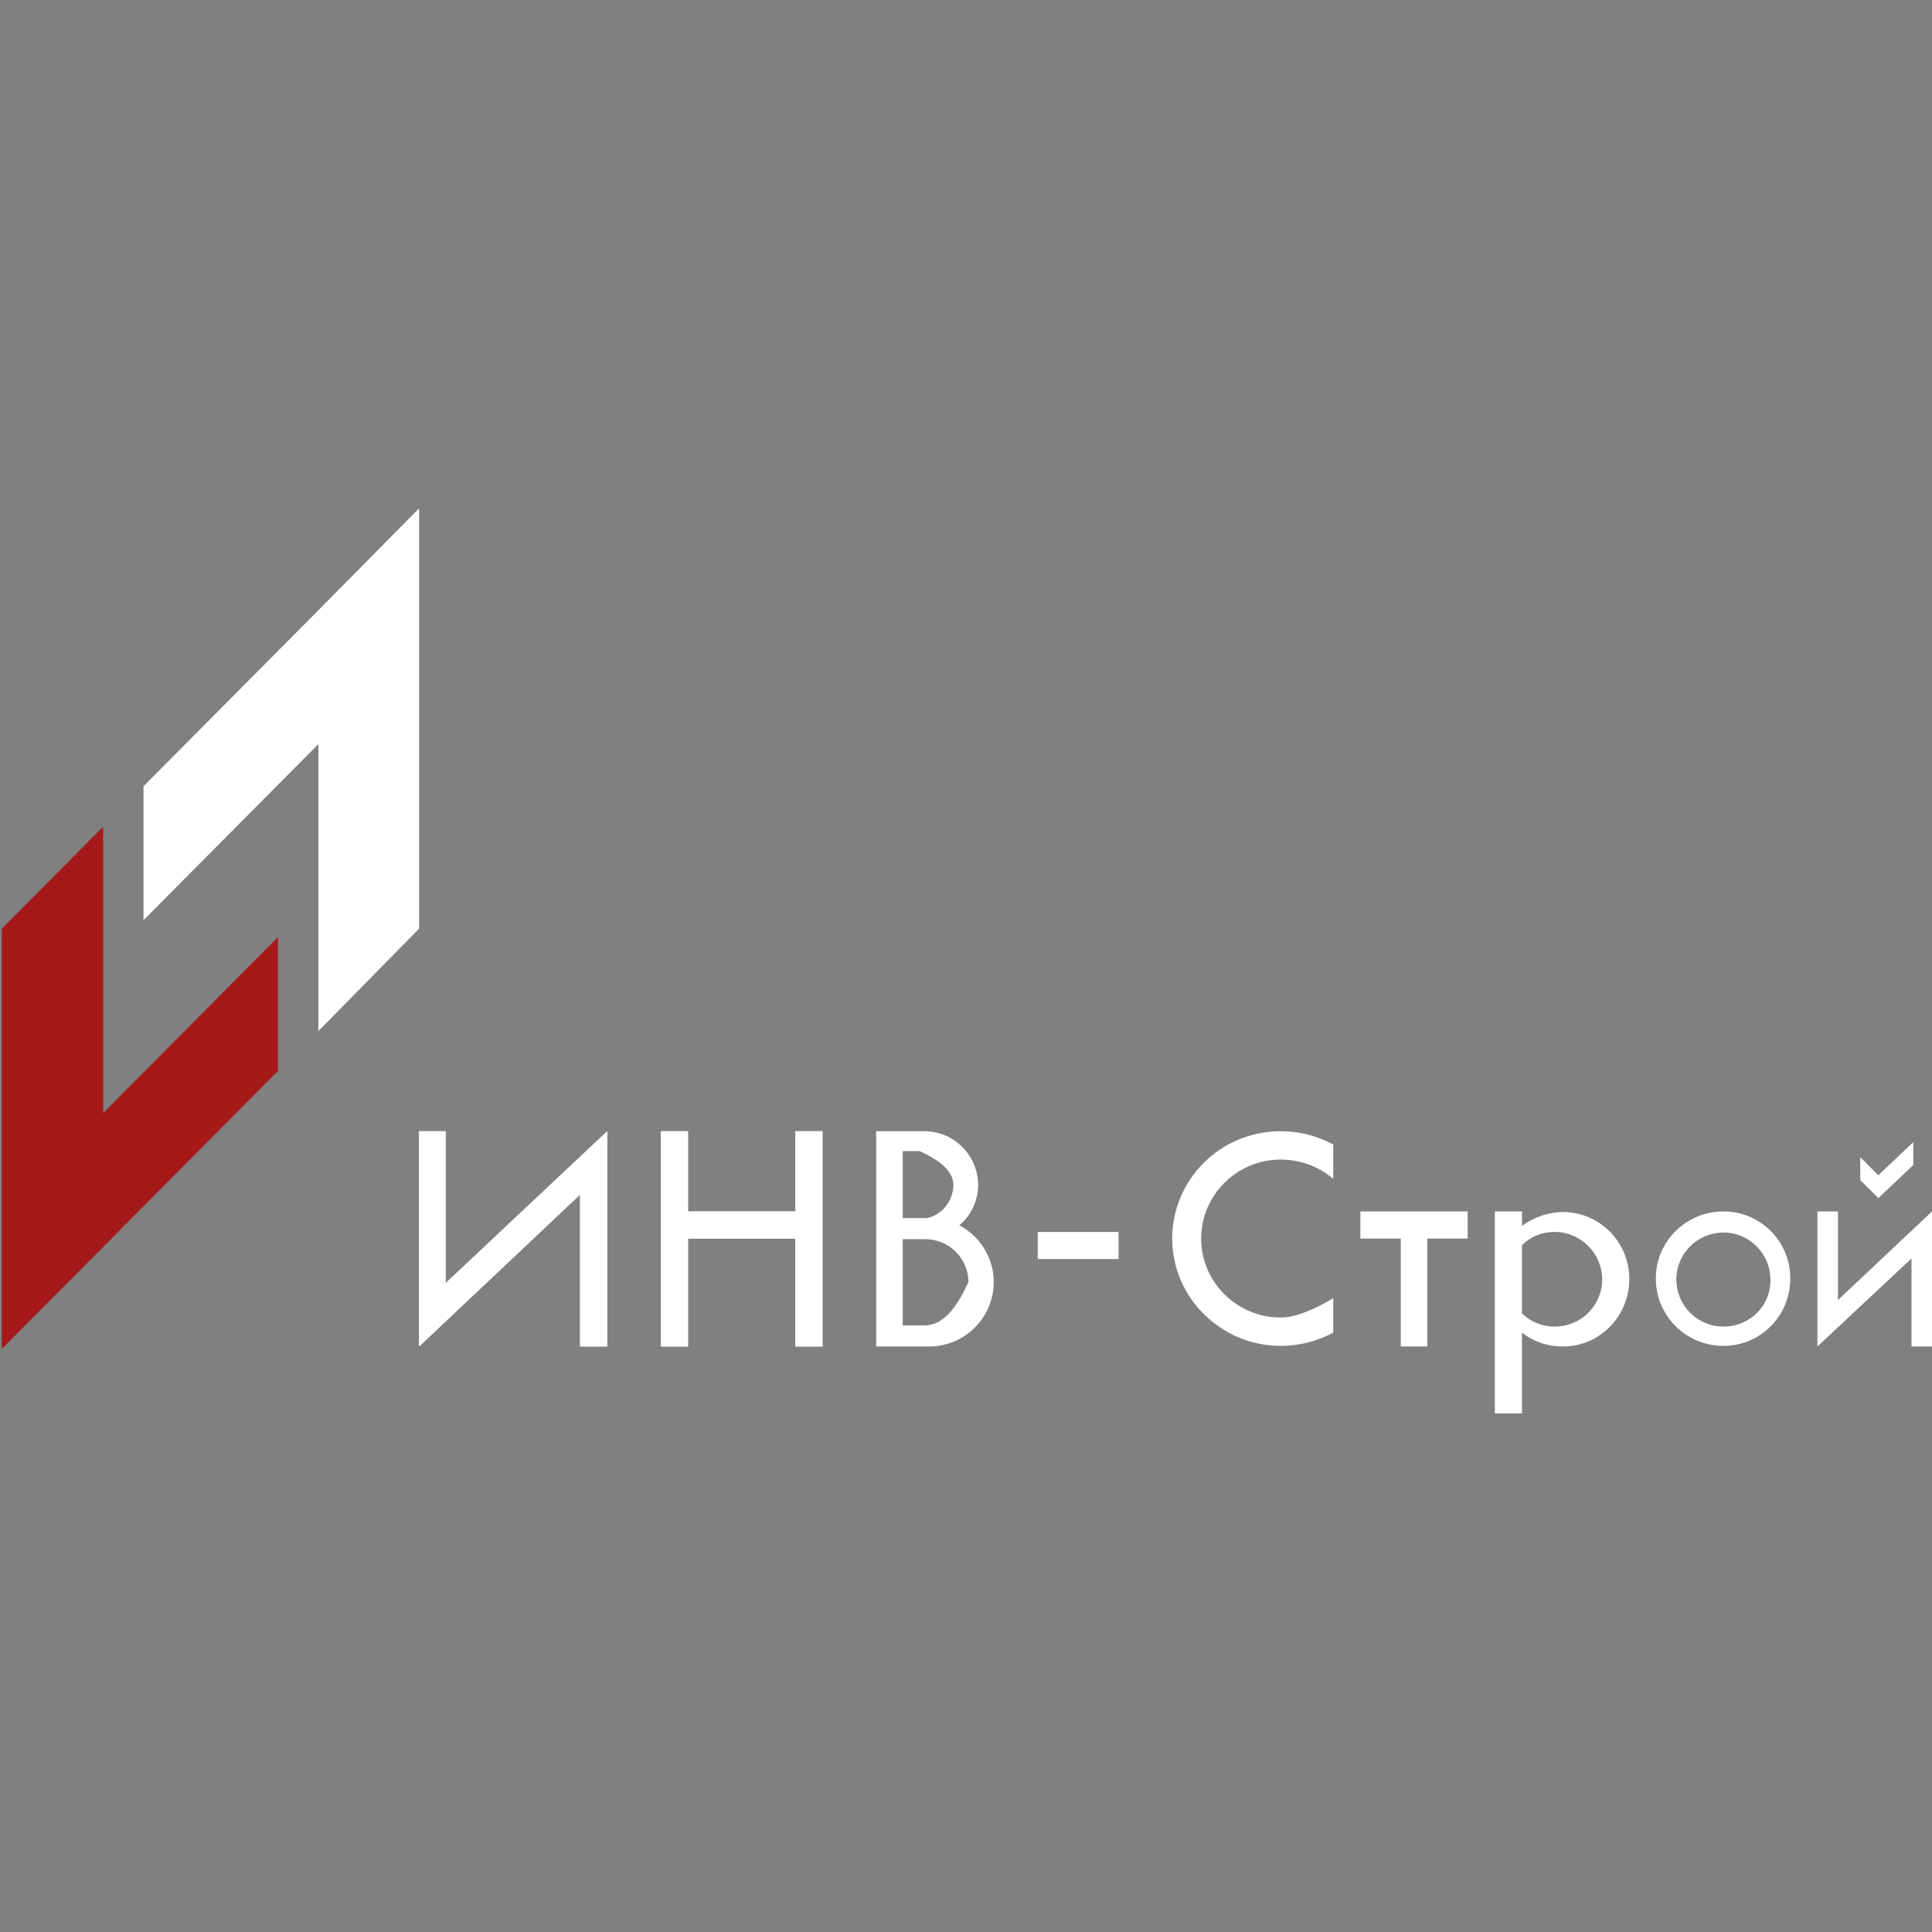
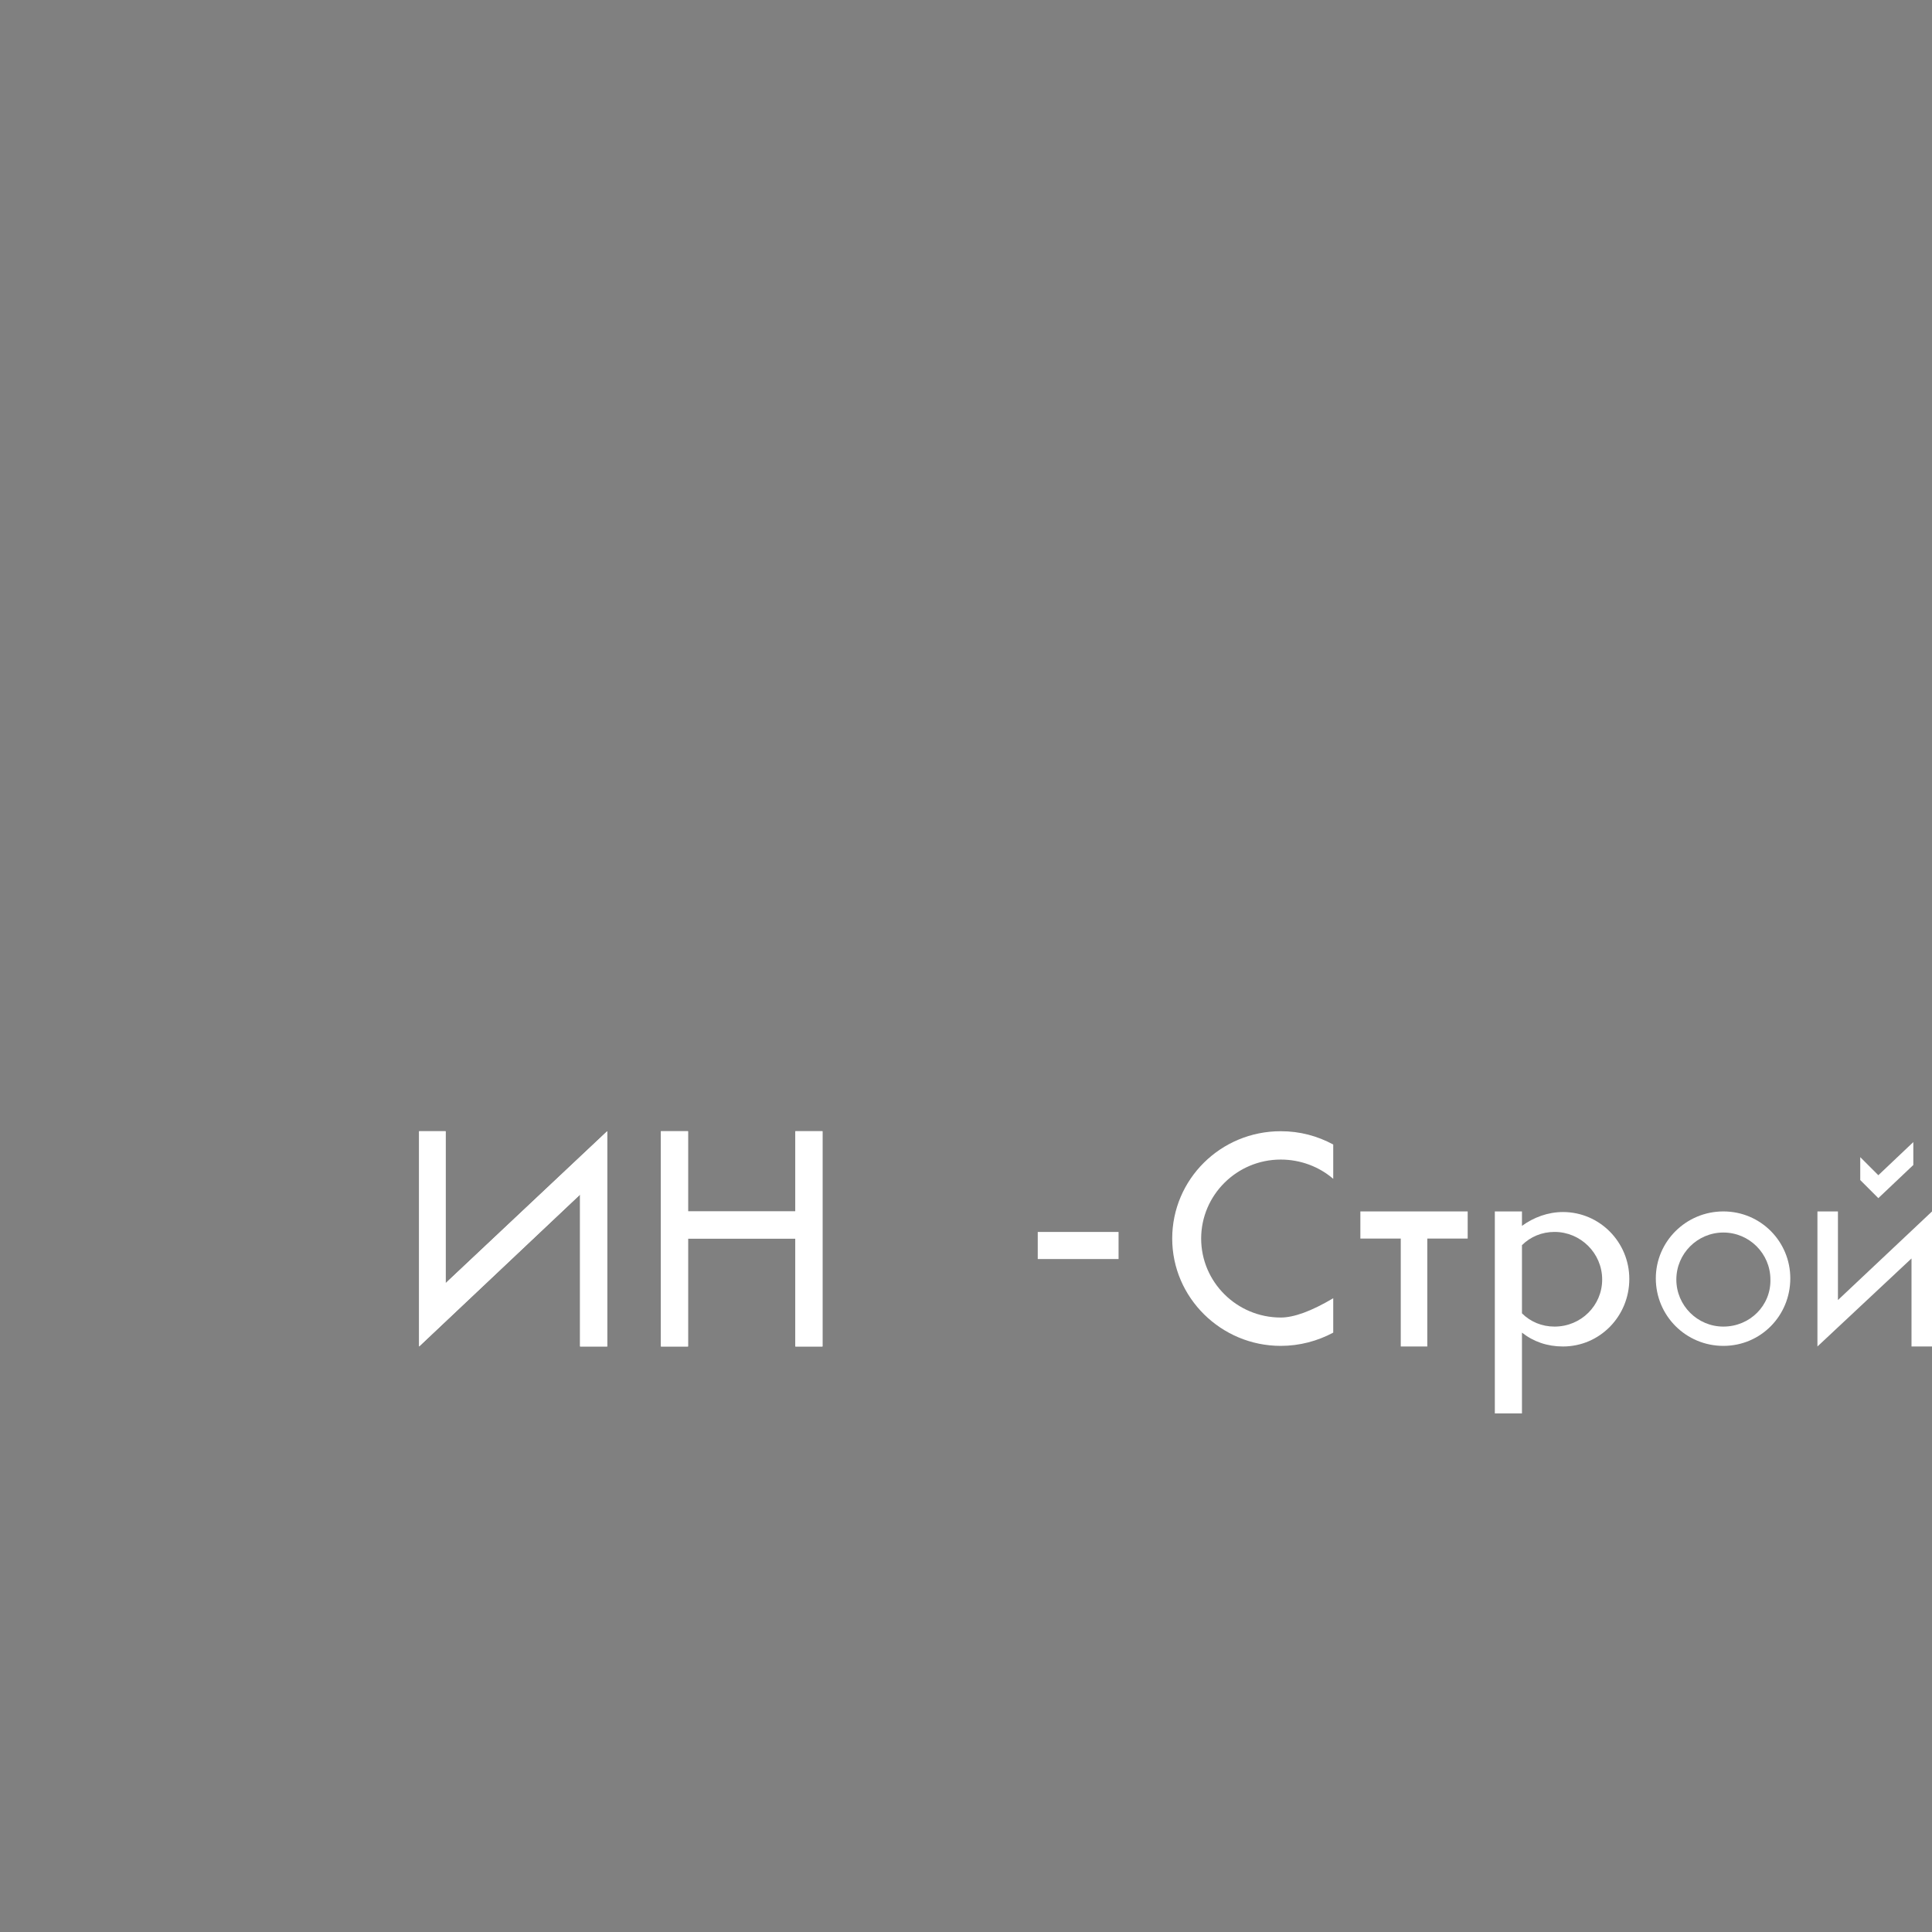
<svg xmlns="http://www.w3.org/2000/svg" xmlns:xlink="http://www.w3.org/1999/xlink" version="1.1" preserveAspectRatio="xMidYMid meet" viewBox="0 0 640 640" width="640" height="640">
  <rect x="0" y="0" width="640" height="640" fill="#808080" stroke="none" />
  <defs>
-     <path d="M34.16 273.86L0.6 307.62L0.6 446.84L34.16 413.08L92.08 354.76L92.08 310.41L34.16 368.74L34.16 273.86Z" id="c4hn30LJW2" />
-     <path d="M138.83 307.62L138.83 168.39L105.47 202.15L105.47 202.15L47.54 260.47L47.54 304.82L105.47 246.49L105.47 341.57L138.83 307.62L138.83 307.62Z" id="cC6rV4xVN" />
    <path d="M227.92 401.3L227.92 374.73L218.93 374.73L218.93 446.04L227.92 446.04L227.92 410.29L263.47 410.29L263.47 410.09L263.47 410.29L263.47 446.04L272.46 446.04L272.46 374.73L263.47 374.73L263.47 401.3L227.92 401.3Z" id="f9QBGpZVLZ" />
    <path d="M263.47 446.04L263.47 410.29L227.92 410.29L227.92 446.04L218.93 446.04L218.93 374.73L227.92 374.73L227.92 374.53L227.92 374.73L227.92 401.3L263.47 401.3L263.47 374.73L263.47 374.53L263.47 374.73L272.46 374.73L272.46 446.04L263.47 446.04Z" id="b1kjVZCZ0" />
    <path d="M138.83 374.73L138.83 446.04L192.16 395.71L192.16 446.04L201.15 446.04L201.15 374.73L147.62 425.07L147.62 374.73L138.83 374.73Z" id="eTxutT4B3" />
    <path d="M192.16 446.04L192.16 395.71L138.83 446.04L138.83 374.73L138.63 374.73L138.83 374.73L147.62 374.73L147.62 425.07L201.15 374.73L201.15 446.04L192.16 446.04Z" id="a3jiV2v3U7" />
    <path d="M548.51 423.47C548.51 435.86 558.5 445.84 570.89 445.84C583.27 445.84 593.06 435.86 593.06 423.47C593.06 411.29 583.27 401.3 570.89 401.3C558.5 401.3 548.51 411.29 548.51 423.47ZM555.31 423.87C555.31 415.28 562.3 408.29 570.89 408.29C579.48 408.29 586.47 415.28 586.47 423.87C586.67 432.46 579.68 439.45 570.89 439.45C562.3 439.45 555.31 432.46 555.31 423.87Z" id="dEF4CkjBk" />
    <path d="M424.27 436.45C409.69 436.45 397.9 424.67 397.9 410.29C397.9 395.91 409.69 384.12 424.27 384.12C430.86 384.12 437.05 386.52 441.65 390.51C441.65 389.37 441.65 380.26 441.65 379.13C436.45 376.33 430.66 374.73 424.27 374.73C404.29 374.73 388.31 390.71 388.31 410.29C388.31 429.86 404.49 445.84 424.27 445.84C430.46 445.84 436.45 444.24 441.65 441.45C441.65 440.69 441.65 436.89 441.65 430.06C434.46 434.32 428.66 436.45 424.27 436.45Z" id="a5tAYKh68P" />
    <path d="M504.17 406.09C504.17 405.77 504.17 404.17 504.17 401.3L495.18 401.3L495.18 468.21L504.17 468.21C504.17 452.15 504.17 443.23 504.17 441.45C507.97 444.44 512.56 446.04 517.75 446.04C529.94 446.04 539.73 436.05 539.73 423.67C539.73 411.49 529.94 401.5 517.75 401.5C512.76 401.5 507.97 403.3 504.17 406.09ZM504.17 435.06C504.17 432.8 504.17 414.74 504.17 412.48C506.97 409.69 510.76 408.09 514.96 408.09C523.55 408.09 530.74 415.08 530.74 423.87C530.74 432.46 523.75 439.45 514.96 439.45C510.76 439.45 506.97 437.85 504.17 435.06Z" id="gHSFryyDY" />
-     <path d="M324 392.51C324 382.72 316 374.73 306.22 374.73C305.75 374.73 303.42 374.73 299.23 374.73L299.23 374.73L290.24 374.73L290.24 374.73L290.24 382.32L290.24 402.7L290.24 410.89L290.24 438.45L290.24 445.84L290.24 446.04C300.78 446.04 306.64 446.04 307.82 446.04C319.6 446.04 329.19 436.45 329.19 424.67C329.19 424.67 329.19 424.67 329.19 424.67C329.19 416.68 324.59 409.49 317.8 405.89C321.6 402.7 324 397.9 324 392.51ZM315.81 392.51C315.81 397.7 312.21 402.3 307.22 403.5C306.67 403.5 303.94 403.5 299.03 403.5L299.03 381.32L304.62 381.32C312.08 384.65 315.81 388.38 315.81 392.51ZM306.42 439.05C305.92 439.05 303.46 439.05 299.03 439.05L299.03 410.49L306.02 410.49C306.26 410.49 306.39 410.49 306.42 410.49C314.41 410.49 320.8 416.88 320.8 424.67C320.8 424.67 320.8 424.67 320.8 424.67C316.54 434.26 311.74 439.05 306.42 439.05Z" id="cszor60Yk" />
    <path d="M370.54 408.09C370.54 408.09 370.54 408.09 370.54 408.09C370.54 413.48 370.54 416.48 370.54 417.08C370.54 417.08 370.54 417.08 370.54 417.08C354.48 417.08 345.55 417.08 343.77 417.08C343.77 417.08 343.77 417.08 343.77 417.08C343.77 411.69 343.77 408.69 343.77 408.09C343.77 408.09 343.77 408.09 343.77 408.09C359.83 408.09 368.75 408.09 370.54 408.09Z" id="byuBXPSpL" />
    <path d="M450.64 401.3L450.64 410.29L464.02 410.29L464.02 446.04L472.81 446.04L472.81 410.29L486.19 410.29L486.19 401.3L450.64 401.3Z" id="bjqzmtq3G" />
    <path d="M608.84 430.66L608.84 401.3L602.05 401.3L602.05 446.04L602.05 446.04L633.21 416.88L633.21 446.04L640 446.04L640 401.3L639.8 401.5L608.84 430.66Z" id="bpxW45Ck8" />
    <path d="M616.23 383.32L616.23 390.91L622.22 396.9L633.81 385.92L633.81 378.33L622.22 389.31L616.23 383.32Z" id="a3DYWw1jyH" />
  </defs>
  <g>
    <g>
      <g>
        <use xlink:href="#c4hn30LJW2" opacity="1" fill="#a51919" fill-opacity="1" />
        <g>
          <use xlink:href="#c4hn30LJW2" opacity="1" fill-opacity="0" stroke="#000000" stroke-width="1" stroke-opacity="0" />
        </g>
      </g>
      <g>
        <use xlink:href="#cC6rV4xVN" opacity="1" fill="#ffffff" fill-opacity="1" />
        <g>
          <use xlink:href="#cC6rV4xVN" opacity="1" fill-opacity="0" stroke="#000000" stroke-width="1" stroke-opacity="0" />
        </g>
      </g>
      <g>
        <use xlink:href="#f9QBGpZVLZ" opacity="1" fill="#ffffff" fill-opacity="1" />
        <g>
          <use xlink:href="#f9QBGpZVLZ" opacity="1" fill-opacity="0" stroke="#000000" stroke-width="1" stroke-opacity="0" />
        </g>
      </g>
      <g>
        <use xlink:href="#b1kjVZCZ0" opacity="1" fill="#ffffff" fill-opacity="1" />
        <g>
          <use xlink:href="#b1kjVZCZ0" opacity="1" fill-opacity="0" stroke="#000000" stroke-width="1" stroke-opacity="0" />
        </g>
      </g>
      <g>
        <use xlink:href="#eTxutT4B3" opacity="1" fill="#ffffff" fill-opacity="1" />
        <g>
          <use xlink:href="#eTxutT4B3" opacity="1" fill-opacity="0" stroke="#000000" stroke-width="1" stroke-opacity="0" />
        </g>
      </g>
      <g>
        <use xlink:href="#a3jiV2v3U7" opacity="1" fill="#ffffff" fill-opacity="1" />
        <g>
          <use xlink:href="#a3jiV2v3U7" opacity="1" fill-opacity="0" stroke="#000000" stroke-width="1" stroke-opacity="0" />
        </g>
      </g>
      <g>
        <use xlink:href="#dEF4CkjBk" opacity="1" fill="#ffffff" fill-opacity="1" />
        <g>
          <use xlink:href="#dEF4CkjBk" opacity="1" fill-opacity="0" stroke="#000000" stroke-width="1" stroke-opacity="0" />
        </g>
      </g>
      <g>
        <use xlink:href="#a5tAYKh68P" opacity="1" fill="#ffffff" fill-opacity="1" />
        <g>
          <use xlink:href="#a5tAYKh68P" opacity="1" fill-opacity="0" stroke="#000000" stroke-width="1" stroke-opacity="0" />
        </g>
      </g>
      <g>
        <use xlink:href="#gHSFryyDY" opacity="1" fill="#ffffff" fill-opacity="1" />
        <g>
          <use xlink:href="#gHSFryyDY" opacity="1" fill-opacity="0" stroke="#000000" stroke-width="1" stroke-opacity="0" />
        </g>
      </g>
      <g>
        <use xlink:href="#cszor60Yk" opacity="1" fill="#ffffff" fill-opacity="1" />
        <g>
          <use xlink:href="#cszor60Yk" opacity="1" fill-opacity="0" stroke="#000000" stroke-width="1" stroke-opacity="0" />
        </g>
      </g>
      <g>
        <use xlink:href="#byuBXPSpL" opacity="1" fill="#ffffff" fill-opacity="1" />
        <g>
          <use xlink:href="#byuBXPSpL" opacity="1" fill-opacity="0" stroke="#000000" stroke-width="1" stroke-opacity="0" />
        </g>
      </g>
      <g>
        <use xlink:href="#bjqzmtq3G" opacity="1" fill="#ffffff" fill-opacity="1" />
        <g>
          <use xlink:href="#bjqzmtq3G" opacity="1" fill-opacity="0" stroke="#000000" stroke-width="1" stroke-opacity="0" />
        </g>
      </g>
      <g>
        <use xlink:href="#bpxW45Ck8" opacity="1" fill="#ffffff" fill-opacity="1" />
        <g>
          <use xlink:href="#bpxW45Ck8" opacity="1" fill-opacity="0" stroke="#000000" stroke-width="1" stroke-opacity="0" />
        </g>
      </g>
      <g>
        <use xlink:href="#a3DYWw1jyH" opacity="1" fill="#ffffff" fill-opacity="1" />
        <g>
          <use xlink:href="#a3DYWw1jyH" opacity="1" fill-opacity="0" stroke="#000000" stroke-width="1" stroke-opacity="0" />
        </g>
      </g>
    </g>
  </g>
</svg>